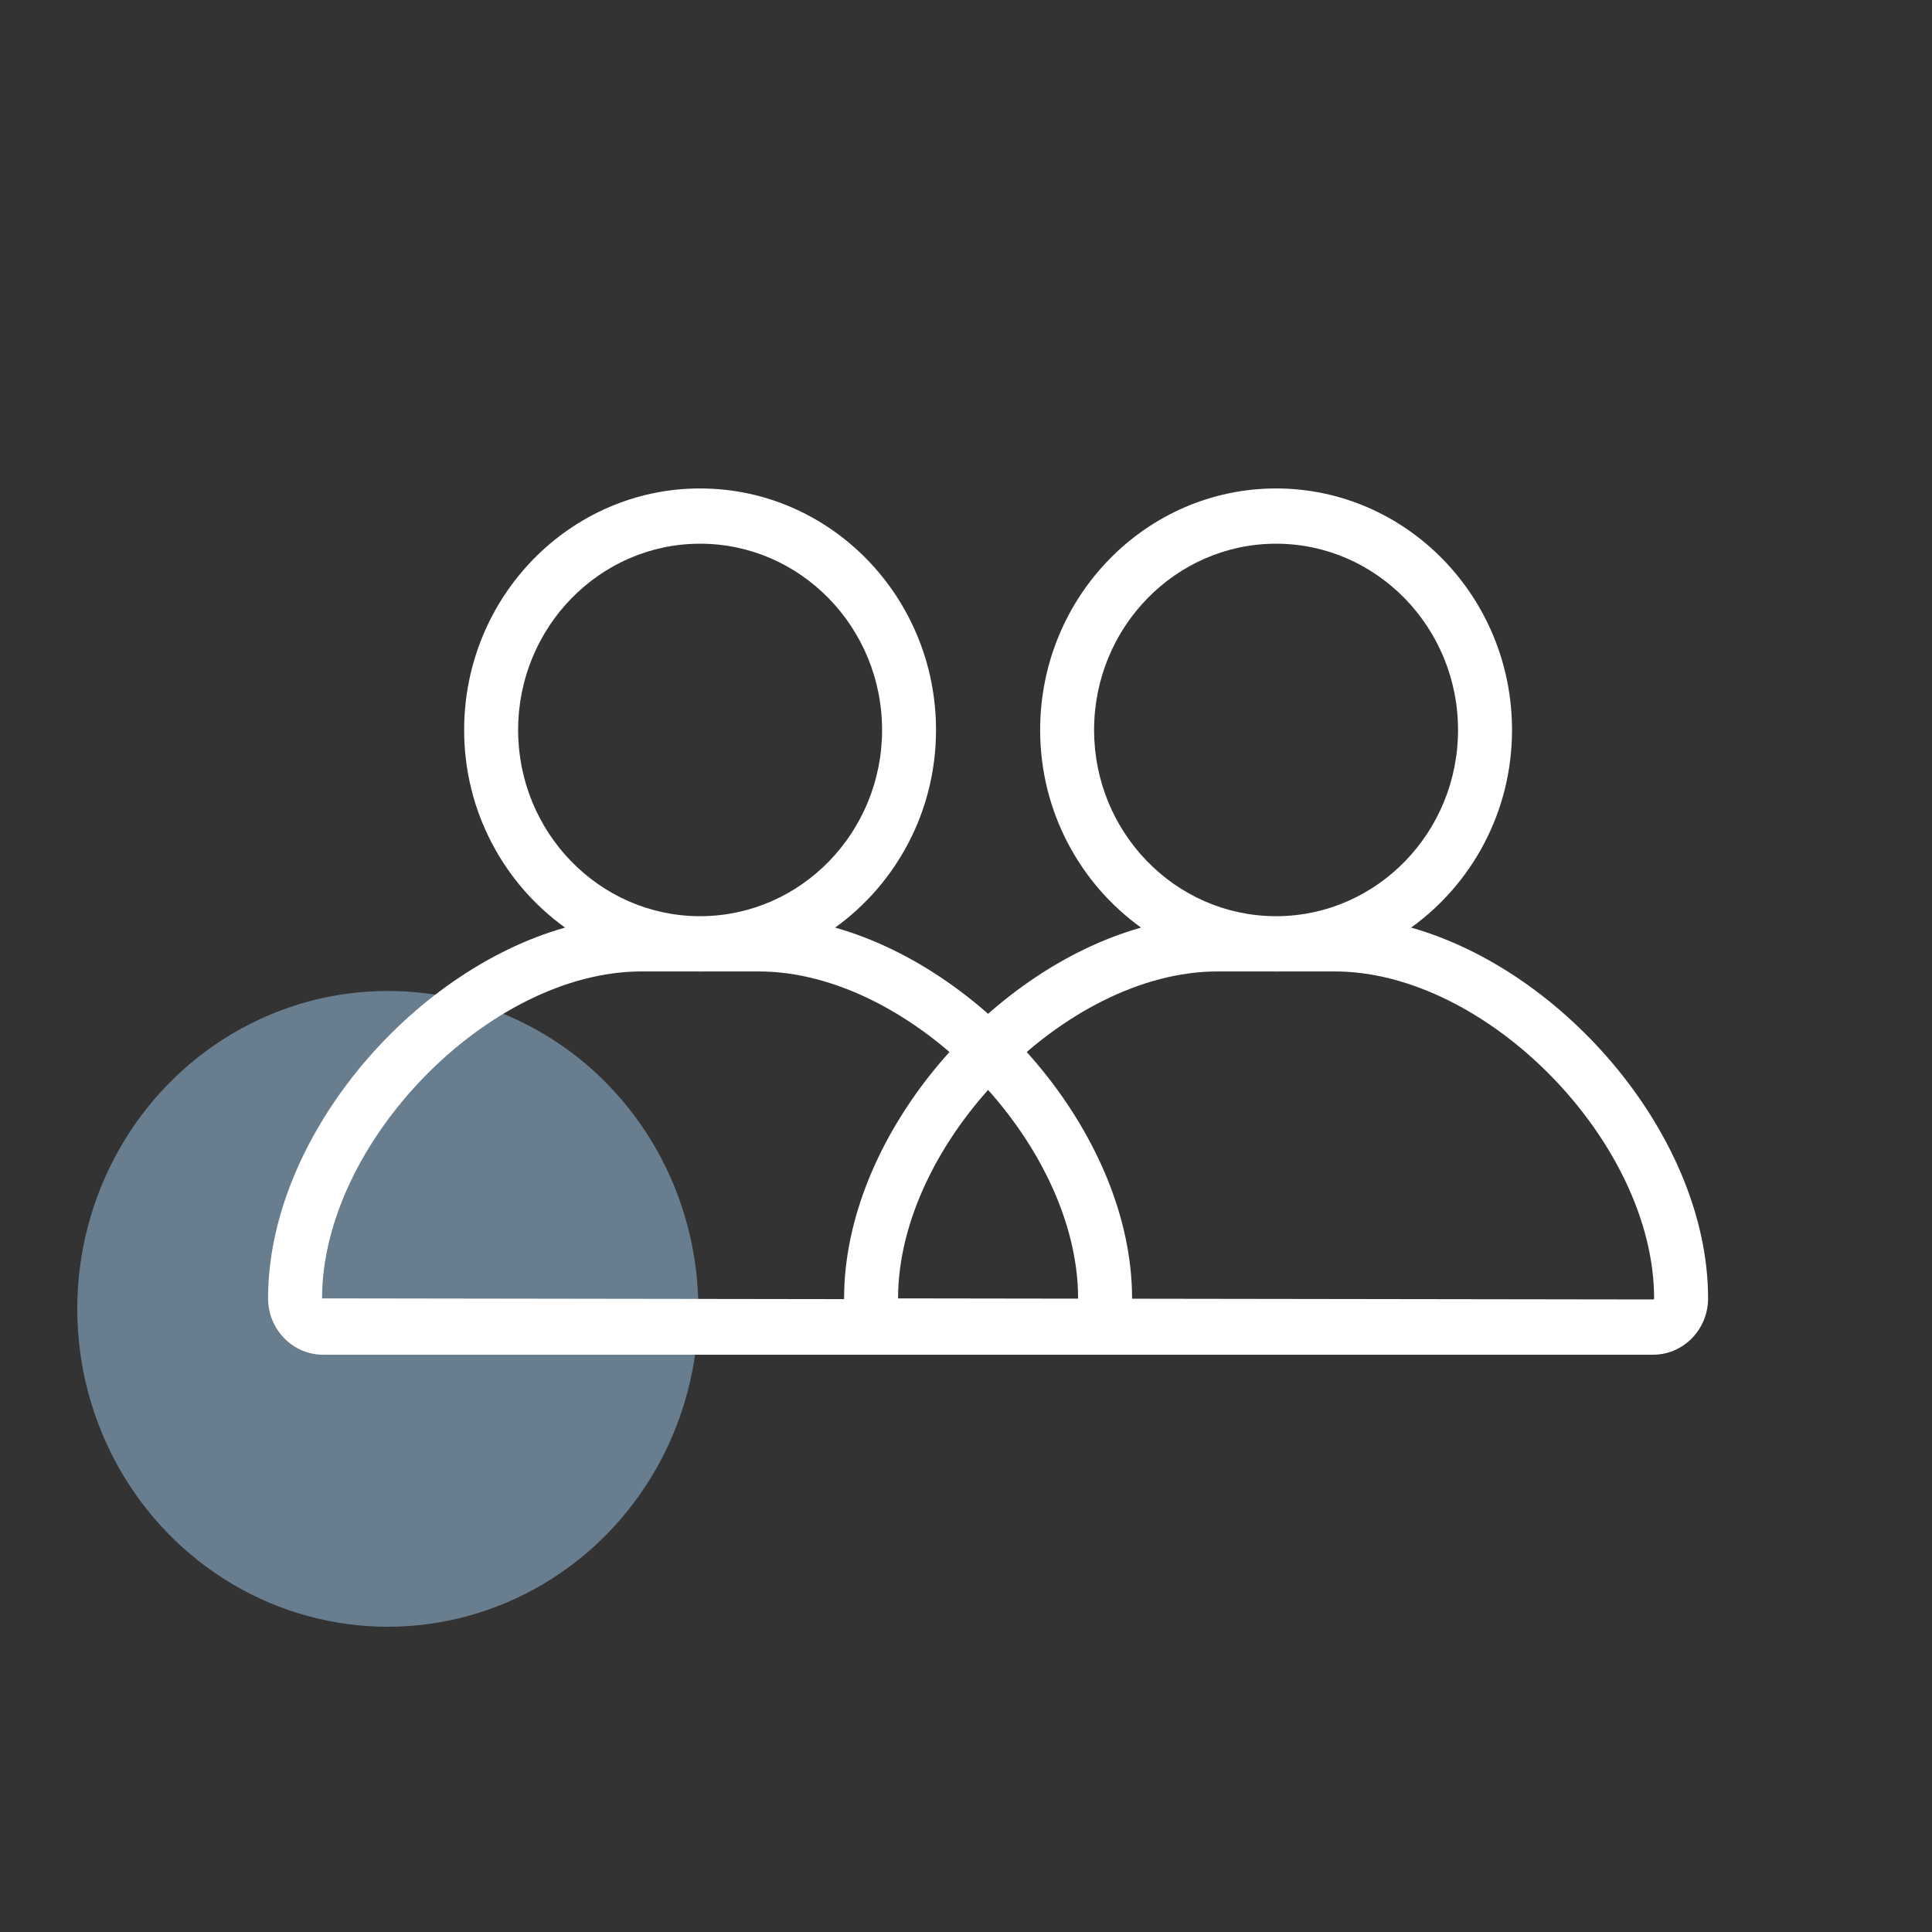
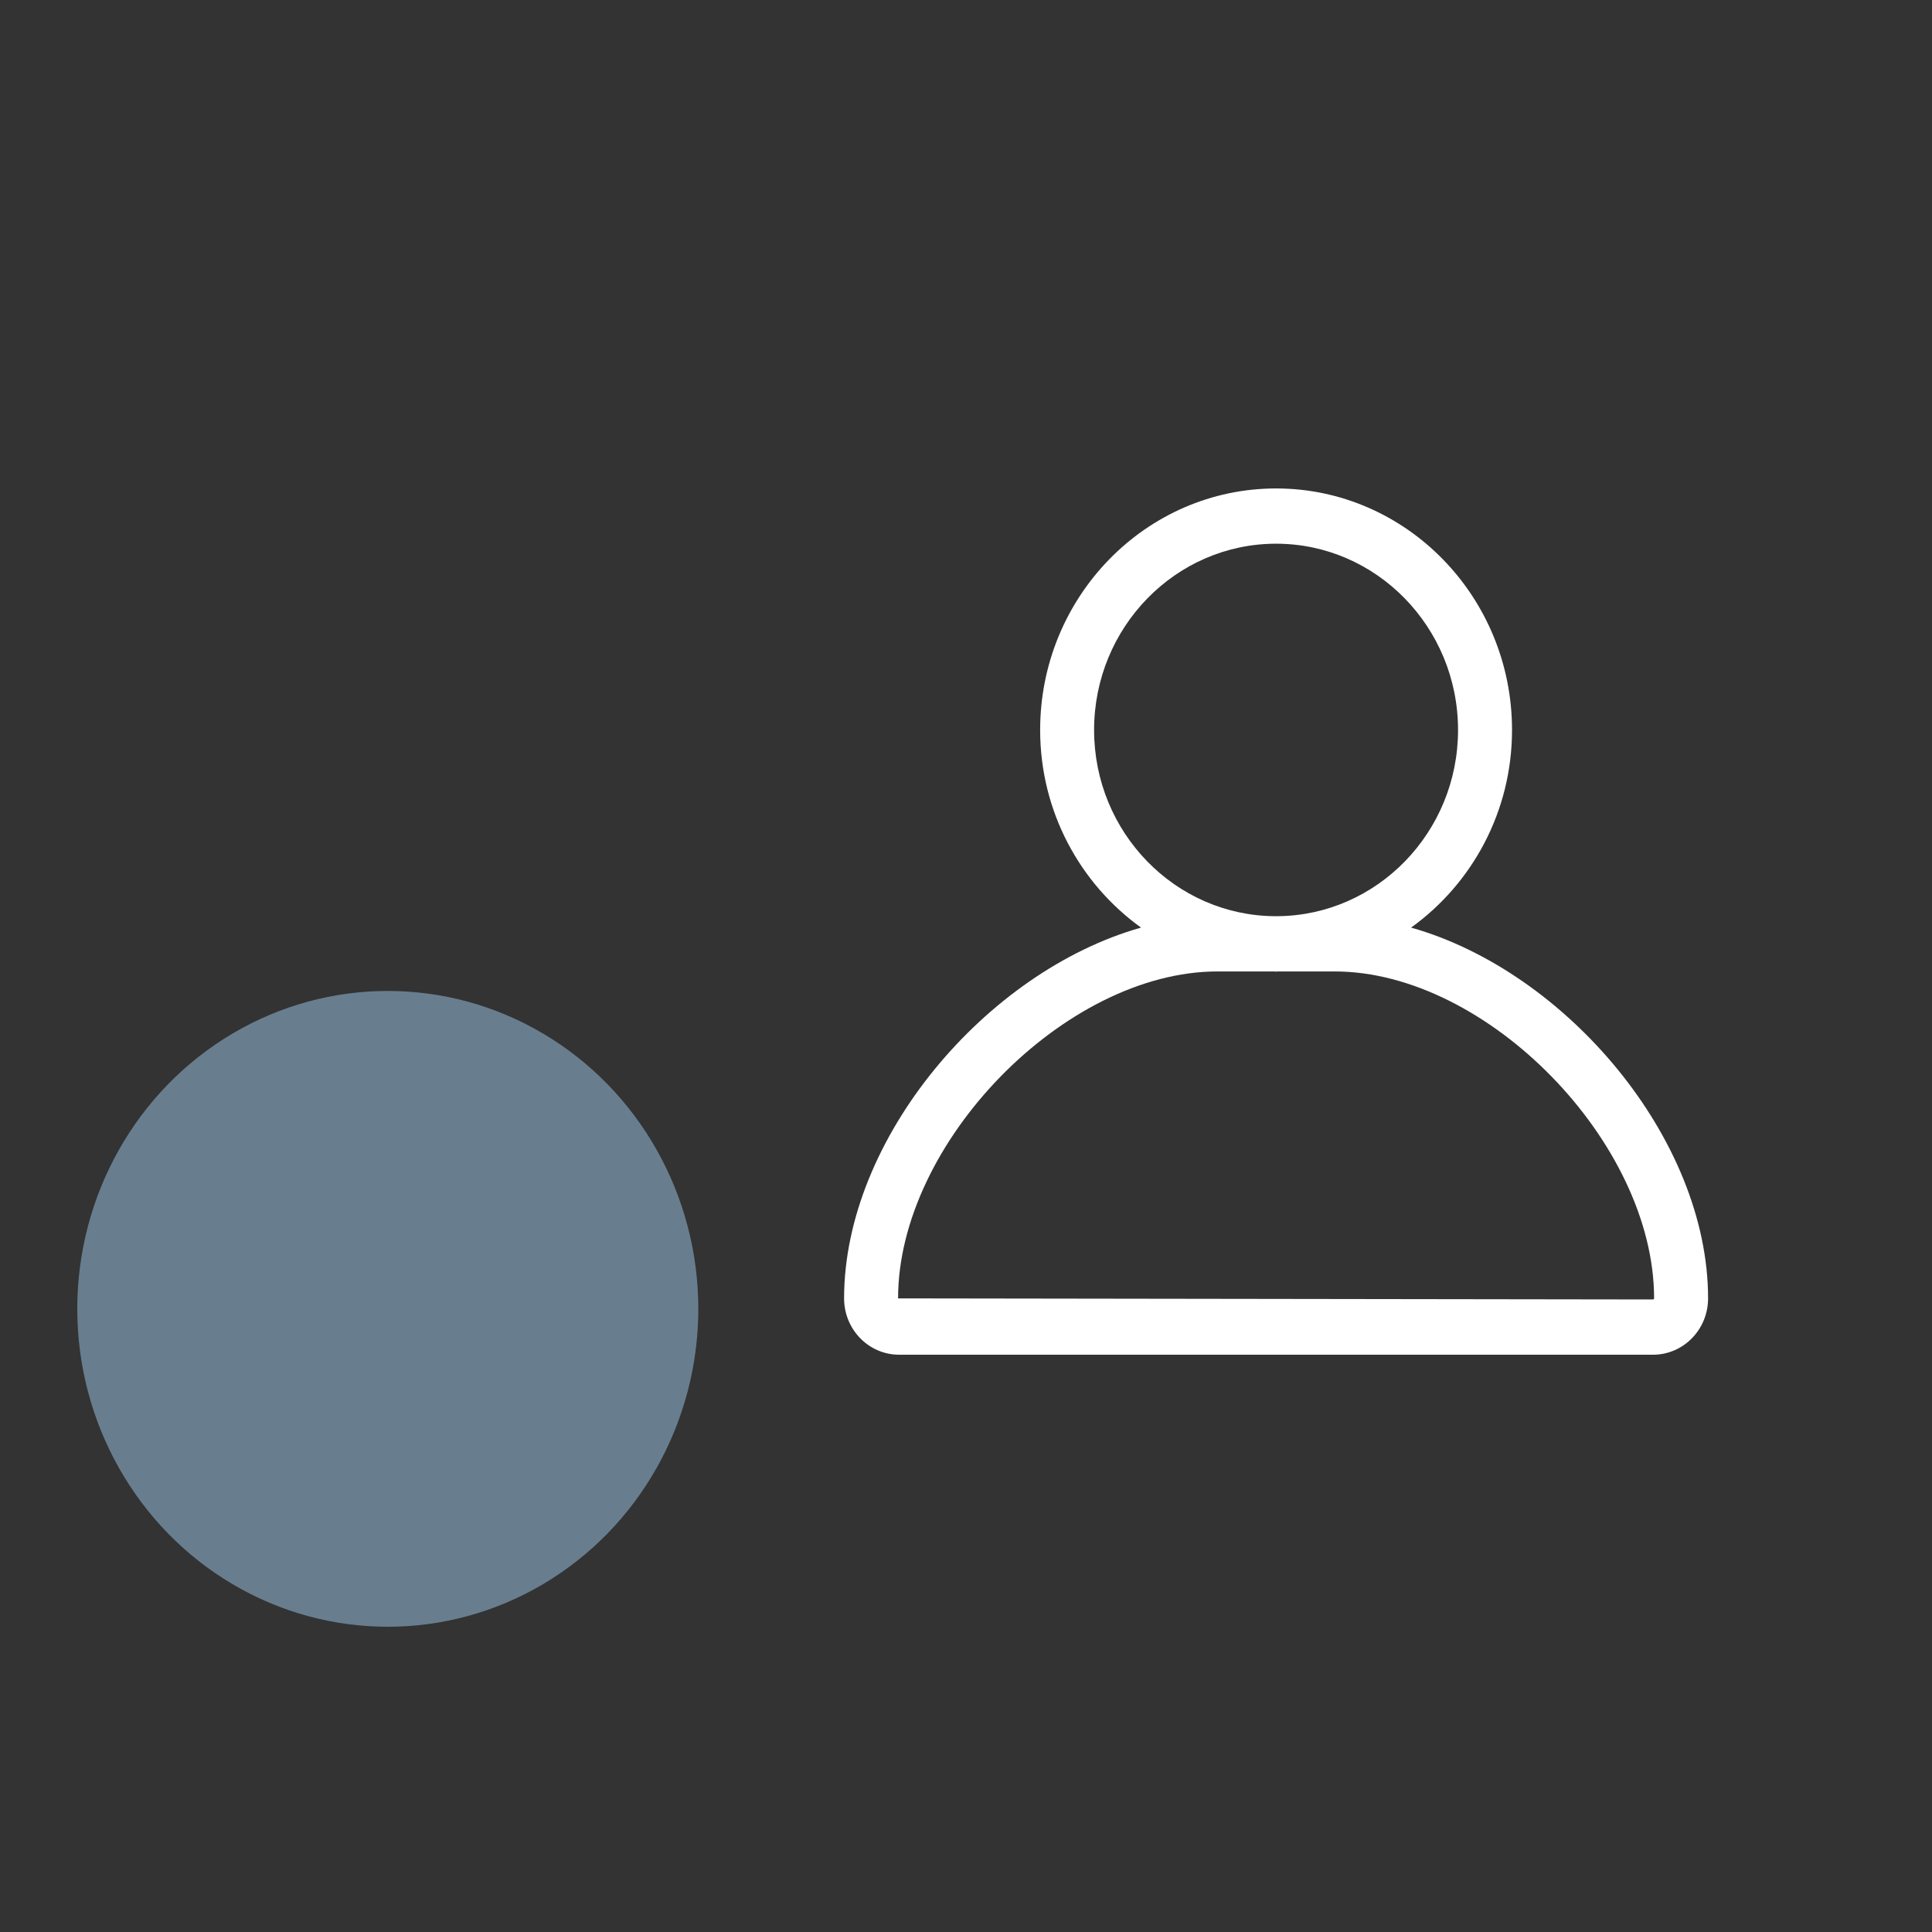
<svg xmlns="http://www.w3.org/2000/svg" width="50" height="50" viewBox="0 0 50 50" fill="none">
  <rect x="0" y="0" width="50" height="50" fill="#333333" stroke="none" />
  <ellipse cx="10.036" cy="33.873" rx="8.036" ry="8.227" fill="#9FCBED" fill-opacity="0.5" />
-   <path fill-rule="evenodd" clip-rule="evenodd" d="M21.613 24.006C23.187 22.874 24.224 21.008 24.224 18.892C24.224 15.445 21.486 12.641 18.118 12.641C14.751 12.641 12.012 15.445 12.012 18.892C12.012 21.008 13.049 22.874 14.624 24.006C10.61 25.141 6.938 29.469 6.938 33.602C6.938 34.407 7.577 35.06 8.362 35.06H27.874C28.66 35.06 29.298 34.407 29.298 33.602C29.298 29.469 25.626 25.141 21.613 24.006ZM13.409 18.892C13.409 16.234 15.522 14.071 18.118 14.071C20.715 14.071 22.828 16.234 22.828 18.892C22.828 21.54 20.733 23.692 18.152 23.711H18.084C15.504 23.692 13.409 21.54 13.409 18.892ZM27.874 33.63L8.335 33.602C8.335 29.569 12.66 25.141 16.6 25.141H18.084C18.096 25.141 18.107 25.145 18.118 25.145C18.13 25.145 18.14 25.141 18.152 25.141H19.636C23.576 25.141 27.901 29.569 27.901 33.602C27.901 33.617 27.889 33.63 27.874 33.63Z" fill="white" />
  <path fill-rule="evenodd" clip-rule="evenodd" d="M36.519 24.006C38.094 22.874 39.131 21.008 39.131 18.892C39.131 15.445 36.392 12.641 33.025 12.641C29.657 12.641 26.919 15.445 26.919 18.892C26.919 21.008 27.956 22.874 29.53 24.006C25.517 25.141 21.845 29.469 21.845 33.602C21.845 34.407 22.483 35.06 23.269 35.06H42.781C43.567 35.06 44.205 34.407 44.205 33.602C44.205 29.469 40.533 25.141 36.519 24.006ZM28.315 18.892C28.315 16.234 30.428 14.071 33.025 14.071C35.621 14.071 37.734 16.234 37.734 18.892C37.734 21.54 35.639 23.692 33.059 23.711H32.991C30.41 23.692 28.315 21.54 28.315 18.892ZM42.781 33.63L23.242 33.602C23.242 29.569 27.567 25.141 31.507 25.141H32.991C33.003 25.141 33.013 25.145 33.025 25.145C33.036 25.145 33.047 25.141 33.059 25.141H34.543C38.483 25.141 42.808 29.569 42.808 33.602C42.808 33.617 42.795 33.63 42.781 33.63Z" fill="white" />
</svg>